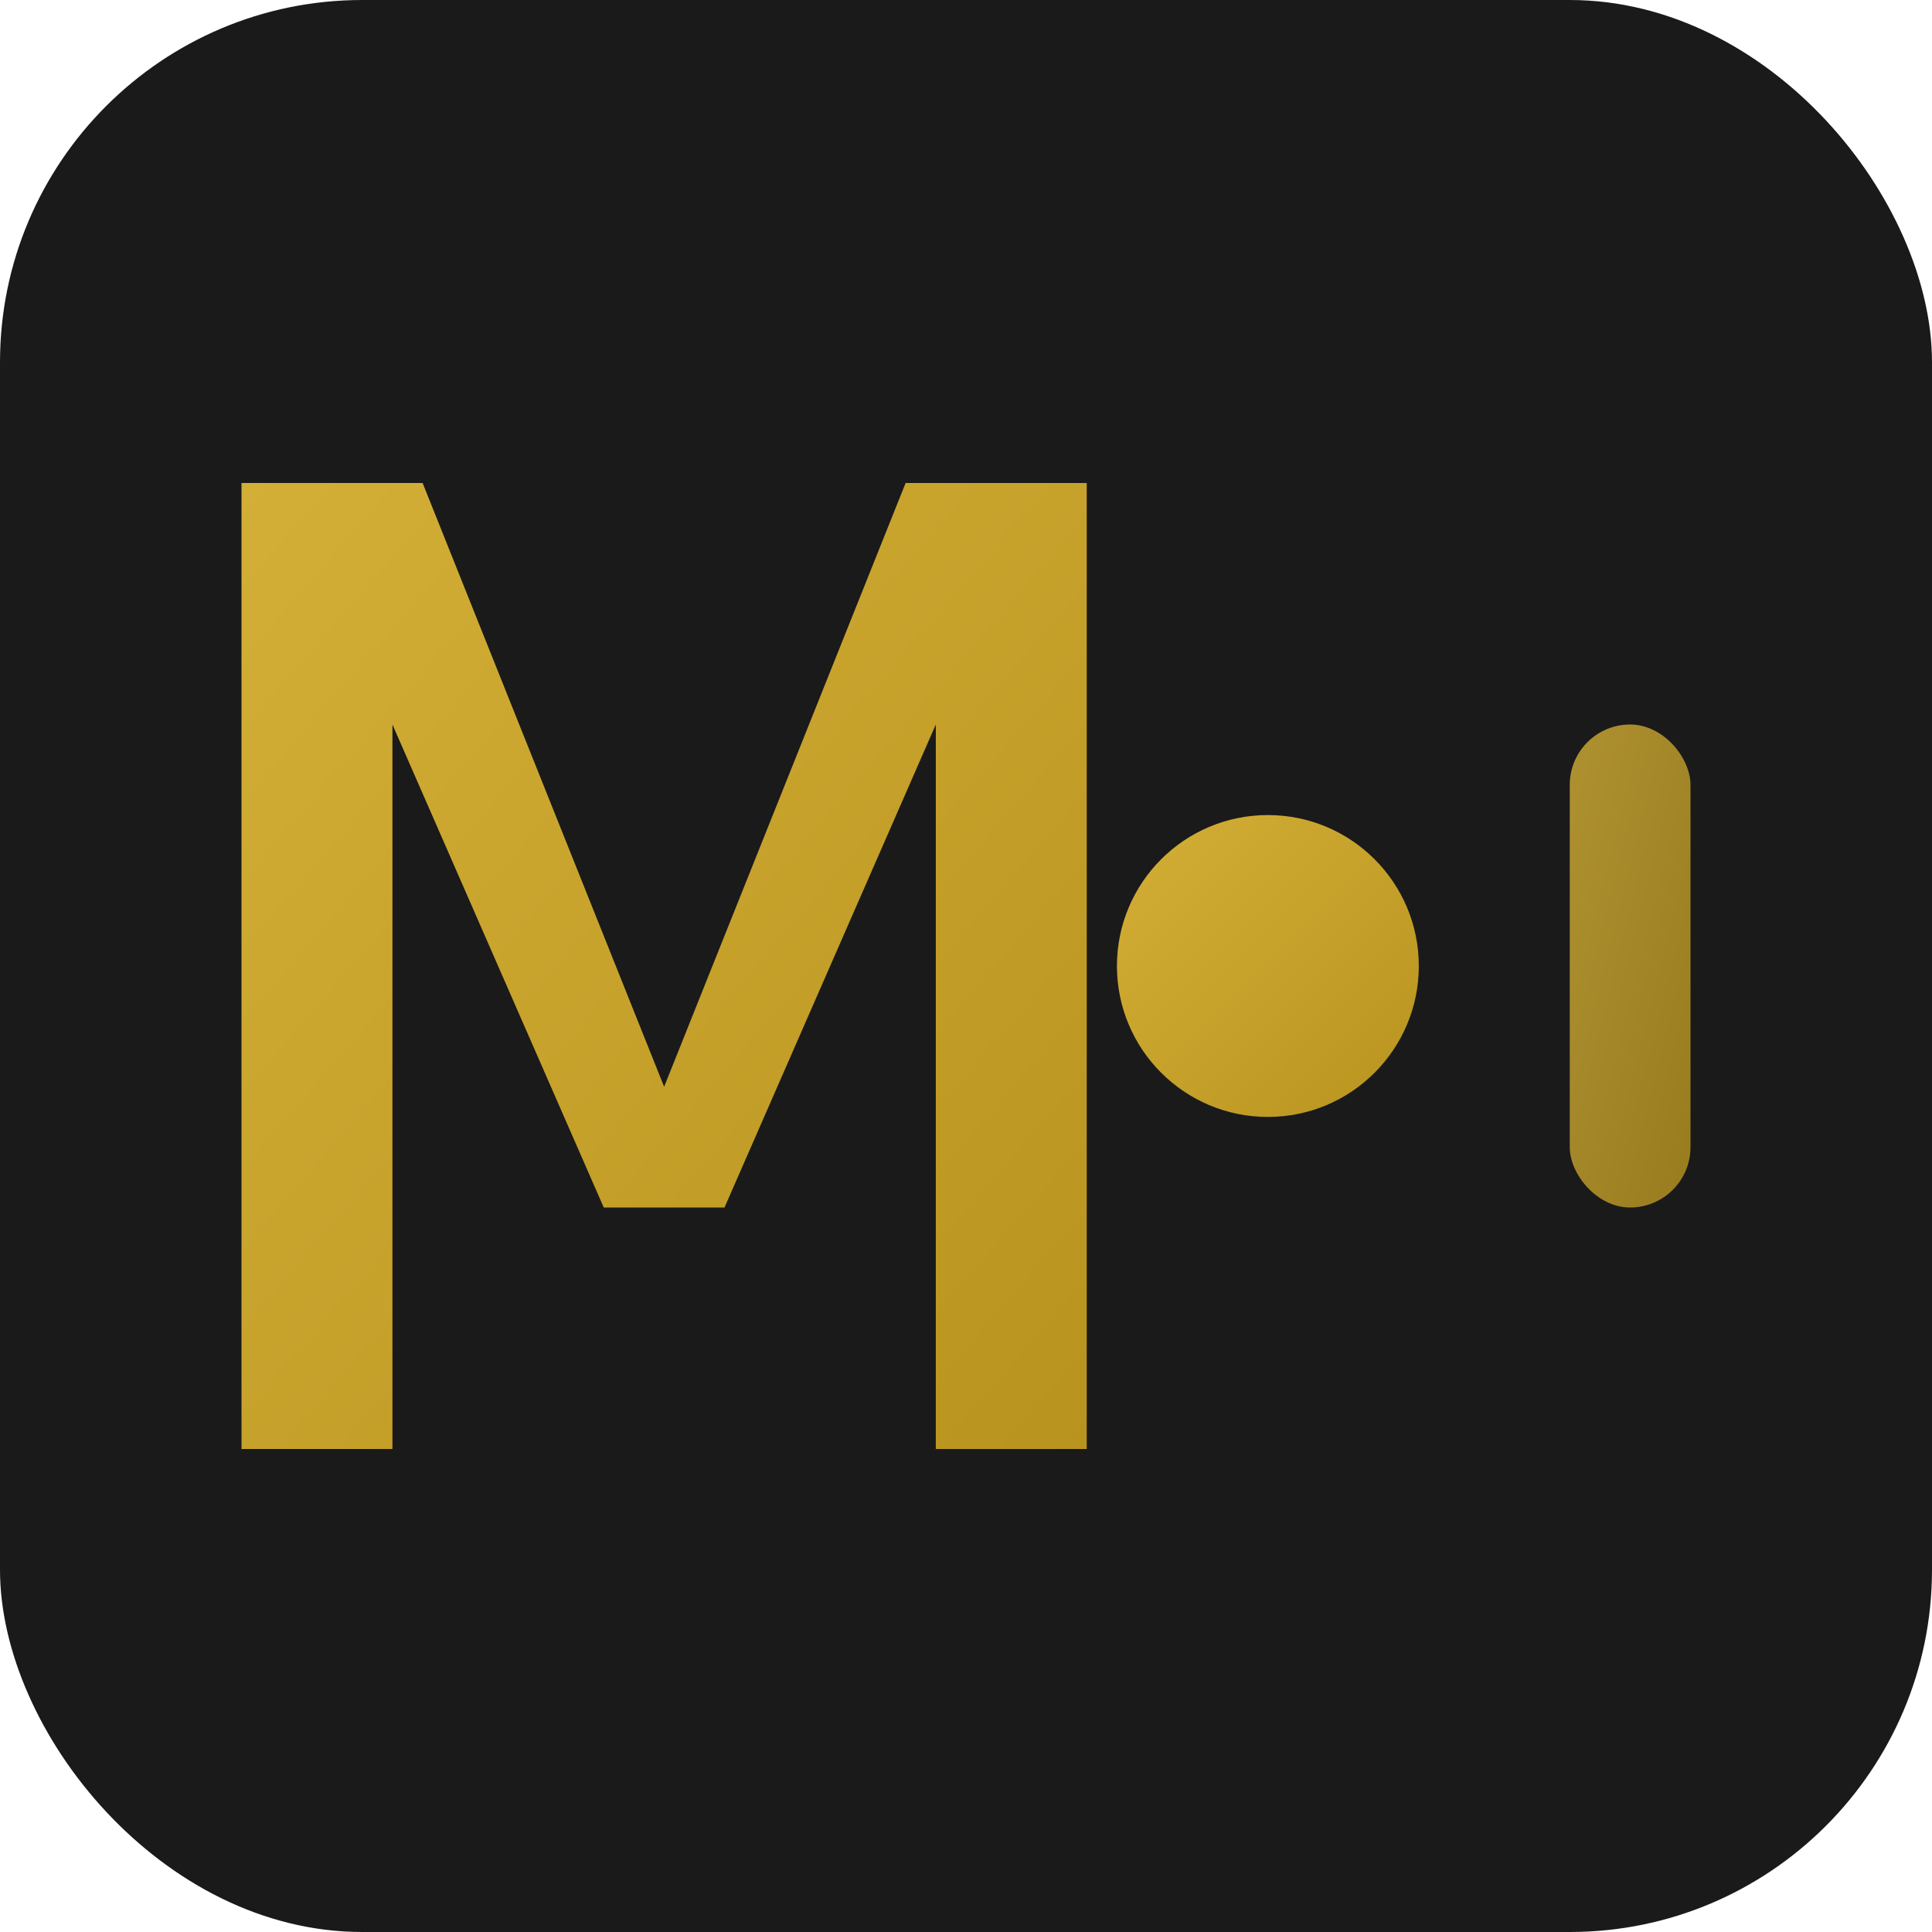
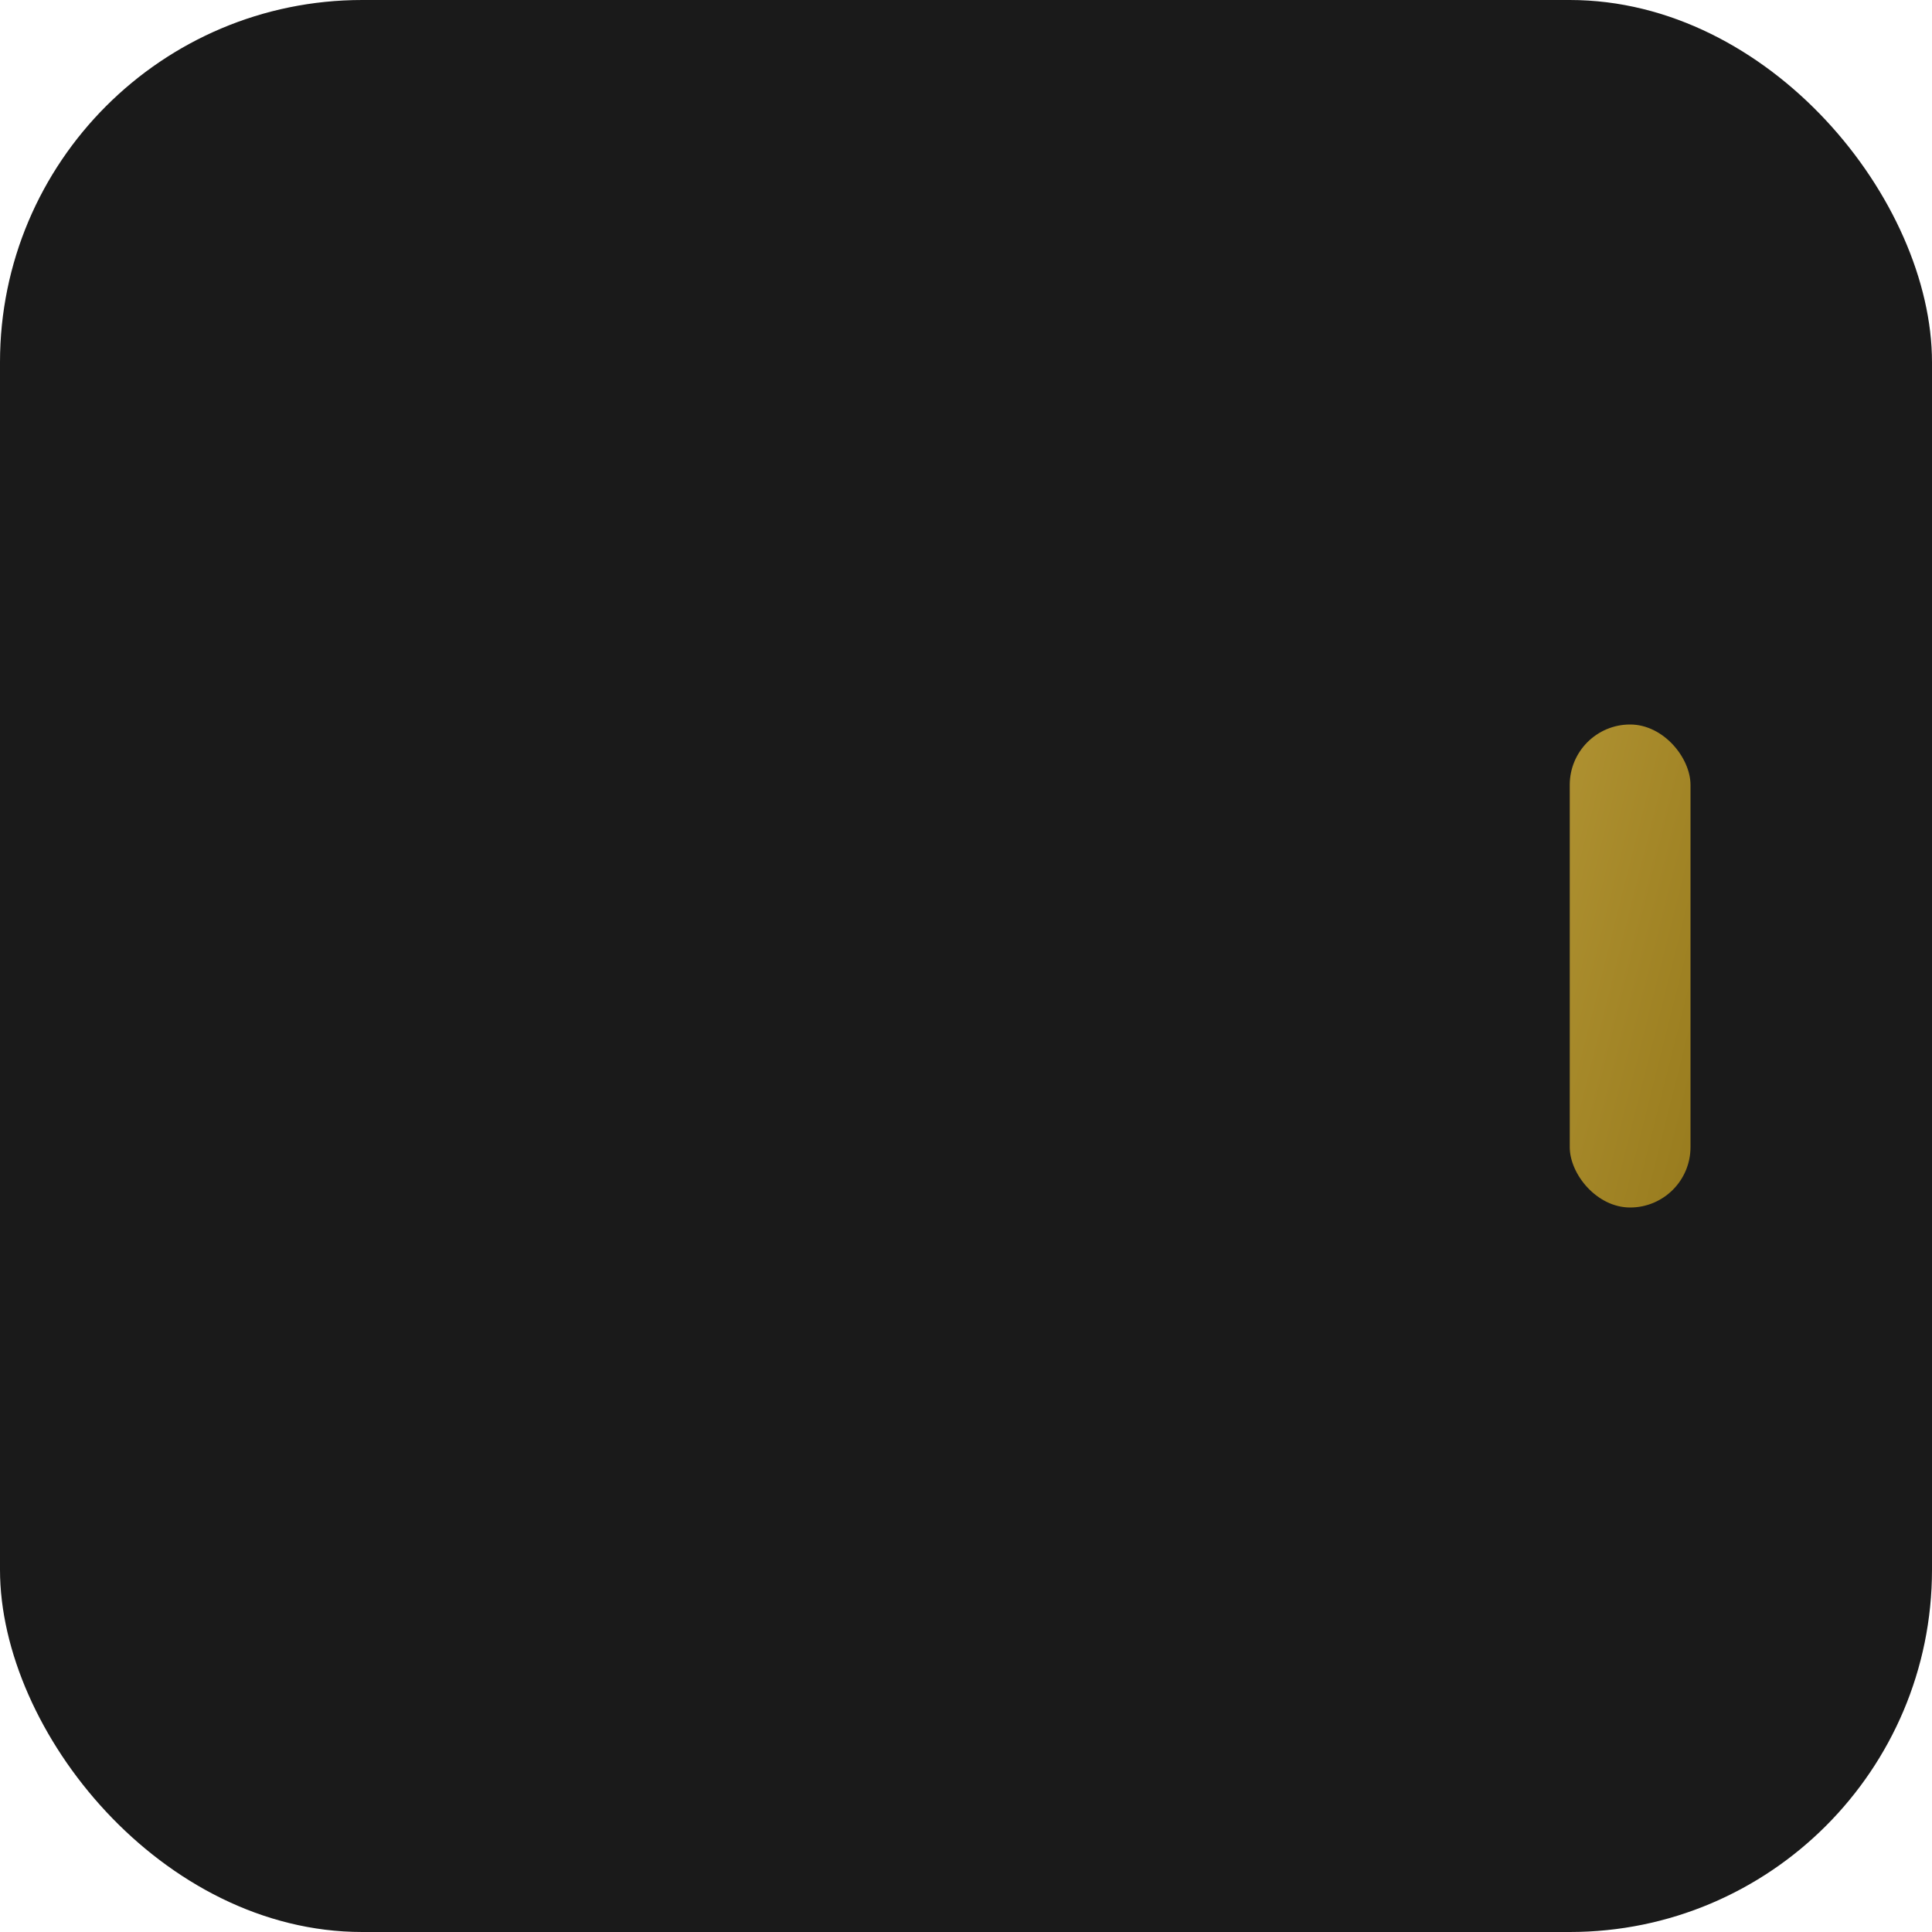
<svg xmlns="http://www.w3.org/2000/svg" width="32" height="32" viewBox="0 0 32 32">
  <defs>
    <linearGradient id="gradient" x1="0%" y1="0%" x2="100%" y2="100%">
      <stop offset="0%" style="stop-color:#D4AF37;stop-opacity:1" />
      <stop offset="100%" style="stop-color:#B8941F;stop-opacity:1" />
    </linearGradient>
  </defs>
  <rect width="32" height="32" rx="6" fill="#1a1a1a" />
-   <path d="M4 8 L4 24 L6.5 24 L6.5 12 L10 20 L12 20 L15.5 12 L15.5 24 L18 24 L18 8 L15 8 L11 18 L7 8 Z" fill="url(#gradient)" />
-   <circle cx="21" cy="16" r="2.5" fill="url(#gradient)" />
  <rect x="26" y="12" width="2" height="8" rx="1" fill="url(#gradient)" opacity="0.8" />
</svg>